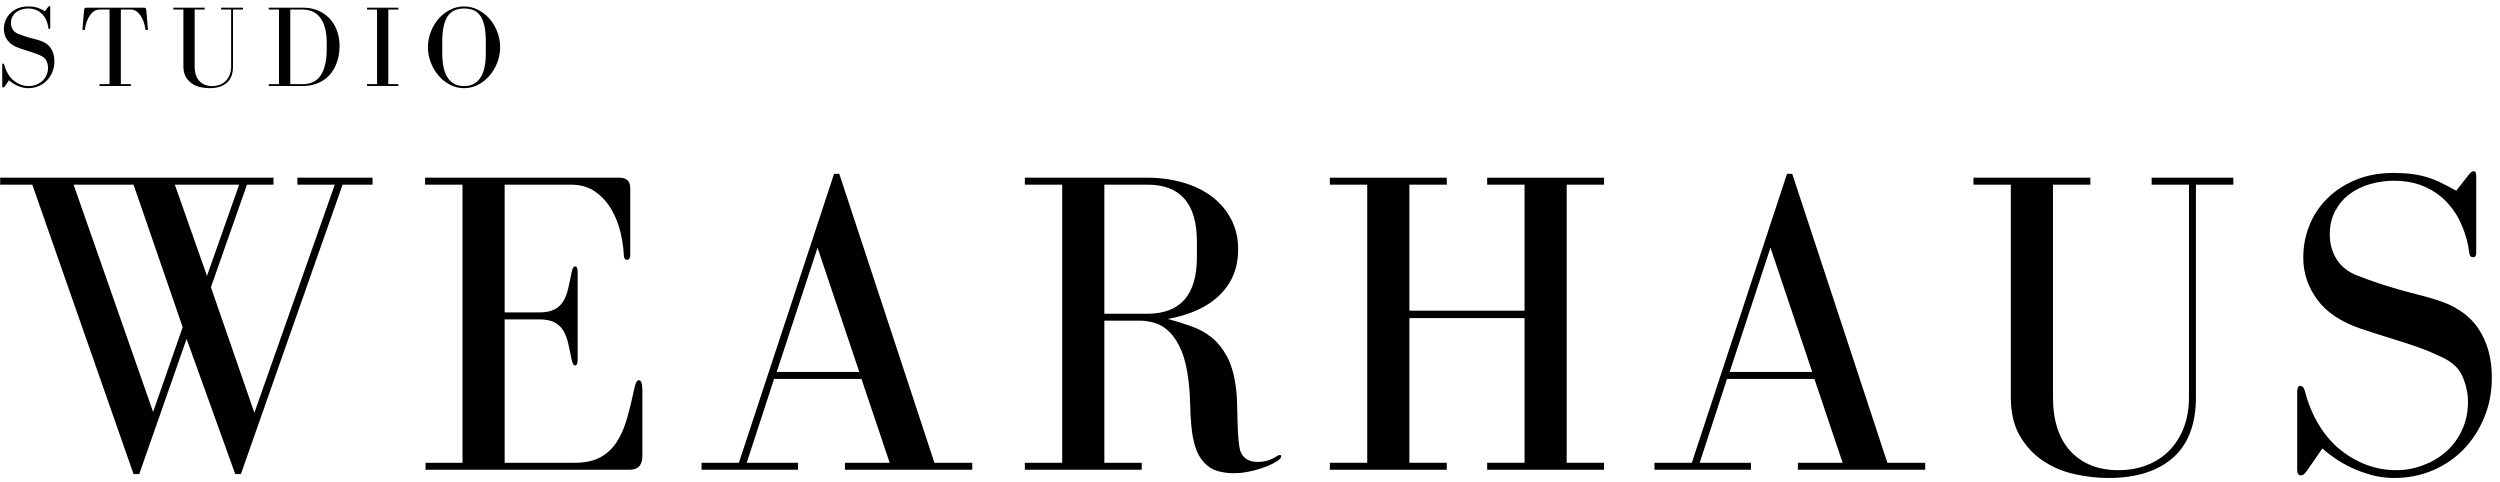
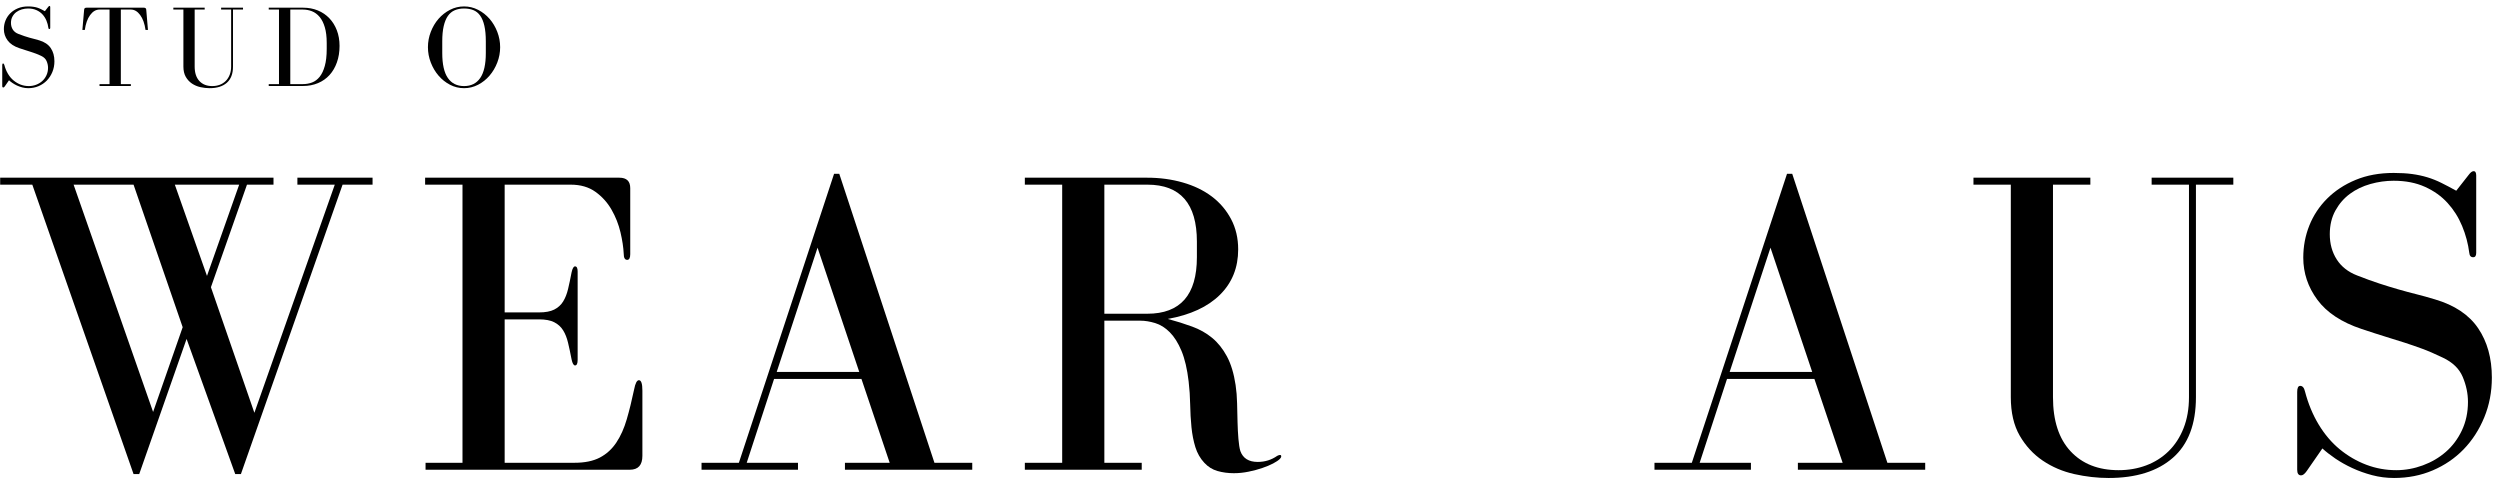
<svg xmlns="http://www.w3.org/2000/svg" fill="none" viewBox="0 0 301 58" height="58" width="301">
  <path fill="black" d="M5.808 0.828L5.404 1.347C5.234 1.255 5.074 1.171 4.925 1.097C4.775 1.022 4.623 0.96 4.467 0.913C4.314 0.868 4.151 0.834 3.977 0.811C3.805 0.787 3.607 0.775 3.384 0.775C2.926 0.775 2.518 0.85 2.158 0.999C1.798 1.146 1.492 1.347 1.238 1.6C0.985 1.854 0.793 2.144 0.662 2.471C0.531 2.798 0.466 3.144 0.466 3.509C0.466 4.006 0.617 4.459 0.919 4.87C1.224 5.279 1.7 5.592 2.346 5.806C2.654 5.911 2.915 5.994 3.131 6.06C3.345 6.125 3.546 6.19 3.732 6.252C3.92 6.312 4.109 6.378 4.3 6.448C4.493 6.517 4.717 6.612 4.97 6.734C5.286 6.884 5.5 7.093 5.612 7.36C5.726 7.624 5.784 7.893 5.784 8.165C5.784 8.5 5.716 8.807 5.583 9.085C5.453 9.36 5.279 9.591 5.064 9.779C4.852 9.965 4.604 10.11 4.324 10.213C4.043 10.314 3.757 10.364 3.466 10.364C3.131 10.364 2.808 10.307 2.497 10.192C2.189 10.076 1.905 9.909 1.643 9.694C1.381 9.479 1.154 9.213 0.964 8.897C0.773 8.578 0.626 8.221 0.523 7.826C0.495 7.706 0.443 7.646 0.368 7.646C0.302 7.646 0.27 7.711 0.27 7.842V10.352C0.27 10.474 0.311 10.536 0.396 10.536C0.453 10.536 0.515 10.488 0.58 10.393L1.083 9.665C1.194 9.769 1.332 9.877 1.496 9.988C1.659 10.1 1.841 10.204 2.044 10.299C2.245 10.391 2.46 10.467 2.689 10.527C2.918 10.587 3.153 10.617 3.397 10.617C3.846 10.617 4.261 10.536 4.643 10.372C5.027 10.209 5.36 9.983 5.641 9.694C5.921 9.402 6.143 9.059 6.307 8.664C6.47 8.266 6.552 7.838 6.552 7.38C6.552 6.754 6.405 6.223 6.111 5.79C5.816 5.355 5.351 5.042 4.717 4.854C4.501 4.789 4.3 4.733 4.112 4.686C3.926 4.64 3.736 4.59 3.54 4.535C3.343 4.478 3.137 4.415 2.922 4.343C2.707 4.272 2.469 4.186 2.207 4.081C1.915 3.97 1.694 3.798 1.545 3.566C1.395 3.332 1.32 3.059 1.32 2.749C1.32 2.461 1.381 2.207 1.504 1.989C1.627 1.768 1.783 1.588 1.974 1.449C2.164 1.308 2.384 1.202 2.632 1.13C2.879 1.06 3.131 1.024 3.384 1.024C3.765 1.024 4.101 1.089 4.39 1.22C4.681 1.351 4.925 1.525 5.121 1.739C5.318 1.955 5.474 2.203 5.592 2.483C5.708 2.764 5.786 3.054 5.825 3.354C5.833 3.447 5.875 3.493 5.951 3.493C6.017 3.493 6.049 3.447 6.049 3.354V0.856C6.049 0.764 6.021 0.717 5.964 0.717C5.917 0.717 5.865 0.754 5.808 0.828Z" />
  <path fill="black" d="M14.549 10.127V1.151H15.755C16.182 1.151 16.557 1.371 16.879 1.813C17.203 2.252 17.417 2.85 17.521 3.607H17.815L17.607 1.167C17.596 1.007 17.502 0.926 17.325 0.926H10.409C10.231 0.926 10.139 1.007 10.13 1.167L9.918 3.607H10.212C10.316 2.85 10.528 2.252 10.85 1.813C11.174 1.371 11.551 1.151 11.982 1.151H13.188V10.127H11.982V10.352H15.755V10.127H14.549Z" />
  <path fill="black" d="M24.644 0.926H20.871V1.151H22.081V8.01C22.081 8.506 22.176 8.92 22.367 9.252C22.557 9.582 22.805 9.851 23.107 10.057C23.412 10.262 23.751 10.406 24.125 10.491C24.501 10.575 24.871 10.617 25.237 10.617C26.122 10.617 26.812 10.401 27.309 9.968C27.805 9.532 28.053 8.879 28.053 8.01V1.151H29.259V0.926H26.622V1.151H27.828V8.01C27.828 8.384 27.769 8.717 27.652 9.011C27.535 9.305 27.374 9.554 27.17 9.755C26.966 9.957 26.724 10.11 26.447 10.213C26.171 10.314 25.874 10.364 25.555 10.364C24.901 10.364 24.384 10.162 24.006 9.755C23.627 9.349 23.438 8.768 23.438 8.01V1.151H24.644V0.926Z" />
  <path fill="black" d="M36.492 0.926H32.355V1.151H33.59V10.127H32.355V10.352H36.492C37.146 10.352 37.744 10.237 38.287 10.008C38.828 9.779 39.29 9.456 39.672 9.036C40.056 8.614 40.353 8.106 40.563 7.511C40.776 6.917 40.882 6.256 40.882 5.528C40.882 4.845 40.774 4.22 40.559 3.656C40.344 3.09 40.041 2.604 39.652 2.197C39.264 1.791 38.803 1.478 38.266 1.257C37.729 1.036 37.138 0.926 36.492 0.926ZM39.337 5.177V5.88C39.337 6.712 39.259 7.401 39.104 7.948C38.951 8.494 38.744 8.928 38.483 9.252C38.221 9.574 37.917 9.8 37.571 9.931C37.225 10.062 36.856 10.127 36.464 10.127H34.951V1.151H36.464C36.848 1.151 37.212 1.219 37.559 1.355C37.904 1.492 38.21 1.717 38.475 2.029C38.741 2.343 38.951 2.757 39.104 3.272C39.259 3.785 39.337 4.42 39.337 5.177Z" />
-   <path fill="black" d="M47.96 1.151V0.926H44.191V1.151H45.397V10.127H44.191V10.352H47.96V10.127H46.754V1.151H47.96Z" />
  <path fill="black" d="M55.873 10.617C56.469 10.617 57.032 10.479 57.561 10.204C58.089 9.93 58.55 9.563 58.942 9.105C59.335 8.647 59.645 8.122 59.874 7.527C60.103 6.933 60.218 6.317 60.218 5.68C60.218 5.045 60.103 4.431 59.874 3.836C59.645 3.242 59.335 2.719 58.942 2.266C58.55 1.815 58.089 1.453 57.561 1.183C57.032 0.911 56.469 0.774 55.873 0.774C55.273 0.774 54.709 0.911 54.18 1.183C53.654 1.453 53.193 1.815 52.799 2.266C52.406 2.719 52.096 3.242 51.867 3.836C51.638 4.431 51.523 5.045 51.523 5.68C51.523 6.317 51.638 6.933 51.867 7.527C52.096 8.122 52.406 8.647 52.799 9.105C53.193 9.563 53.654 9.93 54.18 10.204C54.709 10.479 55.273 10.617 55.873 10.617ZM55.873 1.024C56.292 1.024 56.666 1.089 56.993 1.22C57.32 1.351 57.593 1.571 57.814 1.882C58.035 2.191 58.203 2.596 58.317 3.1C58.434 3.605 58.493 4.231 58.493 4.981V6.383C58.493 7.74 58.268 8.743 57.818 9.391C57.371 10.04 56.723 10.364 55.873 10.364C55.022 10.364 54.373 10.04 53.923 9.391C53.473 8.743 53.248 7.74 53.248 6.383V4.981C53.248 4.251 53.307 3.636 53.424 3.137C53.541 2.636 53.708 2.229 53.927 1.915C54.148 1.602 54.422 1.375 54.748 1.236C55.075 1.095 55.45 1.024 55.873 1.024Z" />
  <path fill="black" d="M32.929 22.233V21.395H0.02V22.233H3.89L16.08 57.079H16.762L22.465 40.806L28.322 57.079H29.005L41.247 22.233H44.856V21.395H35.806V22.233H40.307L30.627 49.701L25.395 34.581L29.736 22.233H32.929ZM28.796 22.233L24.921 33.22L21.05 22.233H28.796ZM18.434 49.599L8.861 22.233H16.08L21.994 39.396L18.434 49.599Z" />
  <path fill="black" d="M60.761 38.452H64.893C65.662 38.452 66.272 38.566 66.725 38.795C67.176 39.022 67.534 39.345 67.796 39.764C68.057 40.181 68.257 40.687 68.396 41.281C68.537 41.872 68.678 42.535 68.817 43.267C68.921 43.756 69.06 43.999 69.234 43.999C69.444 43.999 69.549 43.773 69.549 43.32V32.697C69.549 32.28 69.444 32.071 69.234 32.071C69.06 32.071 68.921 32.316 68.817 32.803C68.678 33.537 68.537 34.2 68.396 34.794C68.257 35.385 68.057 35.891 67.796 36.31C67.534 36.727 67.176 37.049 66.725 37.275C66.272 37.502 65.662 37.614 64.893 37.614H60.761V22.233H68.711C69.899 22.233 70.894 22.522 71.695 23.099C72.496 23.674 73.14 24.39 73.629 25.245C74.119 26.098 74.477 27.005 74.704 27.963C74.929 28.923 75.06 29.785 75.096 30.551C75.096 31.041 75.235 31.287 75.513 31.287C75.758 31.287 75.881 31.06 75.881 30.604V22.654C75.881 21.814 75.444 21.395 74.573 21.395H51.184V22.233H55.684V55.718H51.237V56.556H75.828C76.838 56.556 77.344 55.998 77.344 54.88V47.032C77.344 46.196 77.205 45.777 76.927 45.777C76.682 45.777 76.49 46.144 76.351 46.877C76.073 48.201 75.775 49.405 75.46 50.486C75.146 51.568 74.728 52.501 74.205 53.286C73.682 54.071 73.019 54.674 72.218 55.093C71.417 55.51 70.406 55.718 69.185 55.718H60.761V38.452Z" />
  <path fill="black" d="M84.465 55.718V56.556H96.078V55.718H89.905L93.2 45.621H103.717L107.118 55.718H101.731V56.556H117.059V55.718H112.506L101.048 20.924H100.423L88.961 55.718H84.465ZM98.432 29.819L103.456 44.783H93.515L98.432 29.819Z" />
  <path fill="black" d="M149.339 54.308C149.234 53.959 149.157 53.472 149.106 52.844C149.053 52.215 149.018 51.534 148.999 50.801C148.983 50.068 148.965 49.319 148.946 48.552C148.93 47.784 148.87 47.051 148.766 46.353C148.556 44.958 148.206 43.807 147.716 42.899C147.227 41.992 146.635 41.251 145.938 40.676C145.24 40.101 144.438 39.649 143.53 39.319C142.625 38.986 141.65 38.68 140.603 38.399C143.323 37.911 145.415 36.944 146.878 35.497C148.343 34.05 149.077 32.227 149.077 30.027C149.077 28.668 148.789 27.448 148.215 26.369C147.639 25.288 146.863 24.381 145.885 23.647C144.909 22.914 143.749 22.355 142.406 21.971C141.065 21.587 139.644 21.395 138.143 21.395H123.391V22.233H127.887V55.718H123.391V56.556H137.464V55.718H132.964V38.611H137.305C137.863 38.611 138.455 38.708 139.083 38.898C139.712 39.089 140.297 39.456 140.836 39.997C141.378 40.537 141.85 41.287 142.251 42.245C142.651 43.205 142.938 44.435 143.113 45.936C143.219 46.842 143.281 47.766 143.297 48.708C143.314 49.651 143.365 50.558 143.452 51.43C143.539 52.303 143.696 53.105 143.923 53.838C144.151 54.568 144.509 55.195 144.998 55.718C145.449 56.206 145.981 56.538 146.592 56.711C147.202 56.885 147.856 56.973 148.554 56.973C149.148 56.973 149.74 56.911 150.332 56.789C150.926 56.668 151.474 56.522 151.979 56.347C152.486 56.174 152.921 55.991 153.287 55.8C153.655 55.607 153.926 55.423 154.101 55.248C154.207 55.145 154.26 55.039 154.26 54.933C154.26 54.83 154.207 54.778 154.101 54.778C154.032 54.778 153.927 54.813 153.786 54.88C153.088 55.37 152.303 55.616 151.431 55.616C150.352 55.616 149.654 55.181 149.339 54.308ZM132.964 37.773V22.233H138.143C142.118 22.233 144.106 24.517 144.106 29.087V30.972C144.106 35.507 142.118 37.773 138.143 37.773H132.964Z" />
-   <path fill="black" d="M174.191 21.395H160.113V22.233H164.614V55.718H160.113V56.556H174.191V55.718H169.69V38.297H183.556V55.718H179.055V56.556H193.129V55.718H188.628V22.233H193.129V21.395H179.055V22.233H183.556V37.406H169.69V22.233H174.191V21.395Z" />
  <path fill="black" d="M199.199 55.718V56.556H210.812V55.718H204.64L207.934 45.621H218.452L221.853 55.718H216.465V56.556H231.794V55.718H227.24L215.783 20.924H215.157L203.696 55.718H199.199ZM213.166 29.819L218.19 44.783H208.249L213.166 29.819Z" />
  <path fill="black" d="M251.679 21.395H237.605V22.233H242.102V47.817C242.102 49.667 242.458 51.212 243.173 52.452C243.889 53.69 244.814 54.692 245.948 55.46C247.082 56.227 248.346 56.765 249.742 57.079C251.136 57.392 252.514 57.549 253.874 57.549C257.187 57.549 259.768 56.738 261.616 55.117C263.466 53.496 264.391 51.062 264.391 47.817V22.233H268.892V21.395H259.057V22.233H263.553V47.817C263.553 49.213 263.335 50.46 262.899 51.561C262.463 52.659 261.861 53.583 261.093 54.332C260.326 55.082 259.429 55.648 258.399 56.033C257.371 56.417 256.265 56.609 255.08 56.609C252.638 56.609 250.71 55.851 249.296 54.332C247.884 52.815 247.179 50.643 247.179 47.817V22.233H251.679V21.395Z" />
  <path fill="black" d="M297.249 21.03L295.732 22.964C295.103 22.615 294.508 22.302 293.95 22.024C293.394 21.746 292.827 21.52 292.25 21.345C291.674 21.171 291.064 21.041 290.419 20.953C289.775 20.866 289.034 20.822 288.195 20.822C286.486 20.822 284.96 21.102 283.617 21.66C282.276 22.216 281.134 22.966 280.191 23.908C279.248 24.848 278.533 25.929 278.045 27.149C277.557 28.371 277.314 29.662 277.314 31.024C277.314 32.872 277.88 34.563 279.014 36.097C280.147 37.632 281.917 38.801 284.324 39.604C285.477 39.989 286.454 40.303 287.255 40.549C288.056 40.792 288.805 41.026 289.503 41.252C290.2 41.478 290.906 41.722 291.62 41.983C292.337 42.245 293.166 42.604 294.11 43.058C295.295 43.614 296.096 44.39 296.513 45.384C296.932 46.38 297.143 47.382 297.143 48.393C297.143 49.65 296.898 50.792 296.411 51.822C295.922 52.85 295.277 53.713 294.473 54.41C293.672 55.108 292.748 55.648 291.702 56.032C290.656 56.417 289.591 56.609 288.51 56.609C287.253 56.609 286.05 56.391 284.9 55.955C283.75 55.519 282.686 54.9 281.708 54.099C280.732 53.296 279.886 52.3 279.169 51.115C278.455 49.93 277.906 48.604 277.522 47.138C277.418 46.686 277.226 46.459 276.946 46.459C276.703 46.459 276.582 46.703 276.582 47.191V56.556C276.582 57.007 276.738 57.234 277.052 57.234C277.262 57.234 277.487 57.059 277.731 56.711L279.615 53.993C280.034 54.377 280.549 54.779 281.16 55.199C281.77 55.615 282.45 55.999 283.2 56.347C283.949 56.696 284.75 56.983 285.603 57.21C286.459 57.435 287.341 57.549 288.248 57.549C289.924 57.549 291.475 57.243 292.904 56.633C294.334 56.023 295.573 55.178 296.619 54.099C297.666 53.018 298.494 51.735 299.105 50.252C299.715 48.771 300.02 47.174 300.02 45.462C300.02 43.127 299.47 41.148 298.373 39.527C297.274 37.903 295.538 36.742 293.165 36.044C292.364 35.802 291.614 35.593 290.917 35.419C290.219 35.245 289.504 35.053 288.771 34.842C288.037 34.633 287.271 34.397 286.47 34.135C285.669 33.874 284.779 33.551 283.801 33.166C282.719 32.749 281.898 32.106 281.34 31.233C280.784 30.361 280.506 29.349 280.506 28.196C280.506 27.117 280.732 26.168 281.185 25.347C281.639 24.527 282.224 23.855 282.938 23.332C283.652 22.808 284.471 22.416 285.395 22.154C286.321 21.893 287.255 21.762 288.195 21.762C289.626 21.762 290.881 22.006 291.964 22.494C293.045 22.982 293.951 23.628 294.682 24.431C295.415 25.232 295.999 26.156 296.435 27.203C296.871 28.249 297.16 29.331 297.302 30.448C297.335 30.798 297.491 30.971 297.772 30.971C298.014 30.971 298.136 30.798 298.136 30.448V21.133C298.136 20.784 298.032 20.609 297.825 20.609C297.65 20.609 297.458 20.75 297.249 21.03Z" />
</svg>